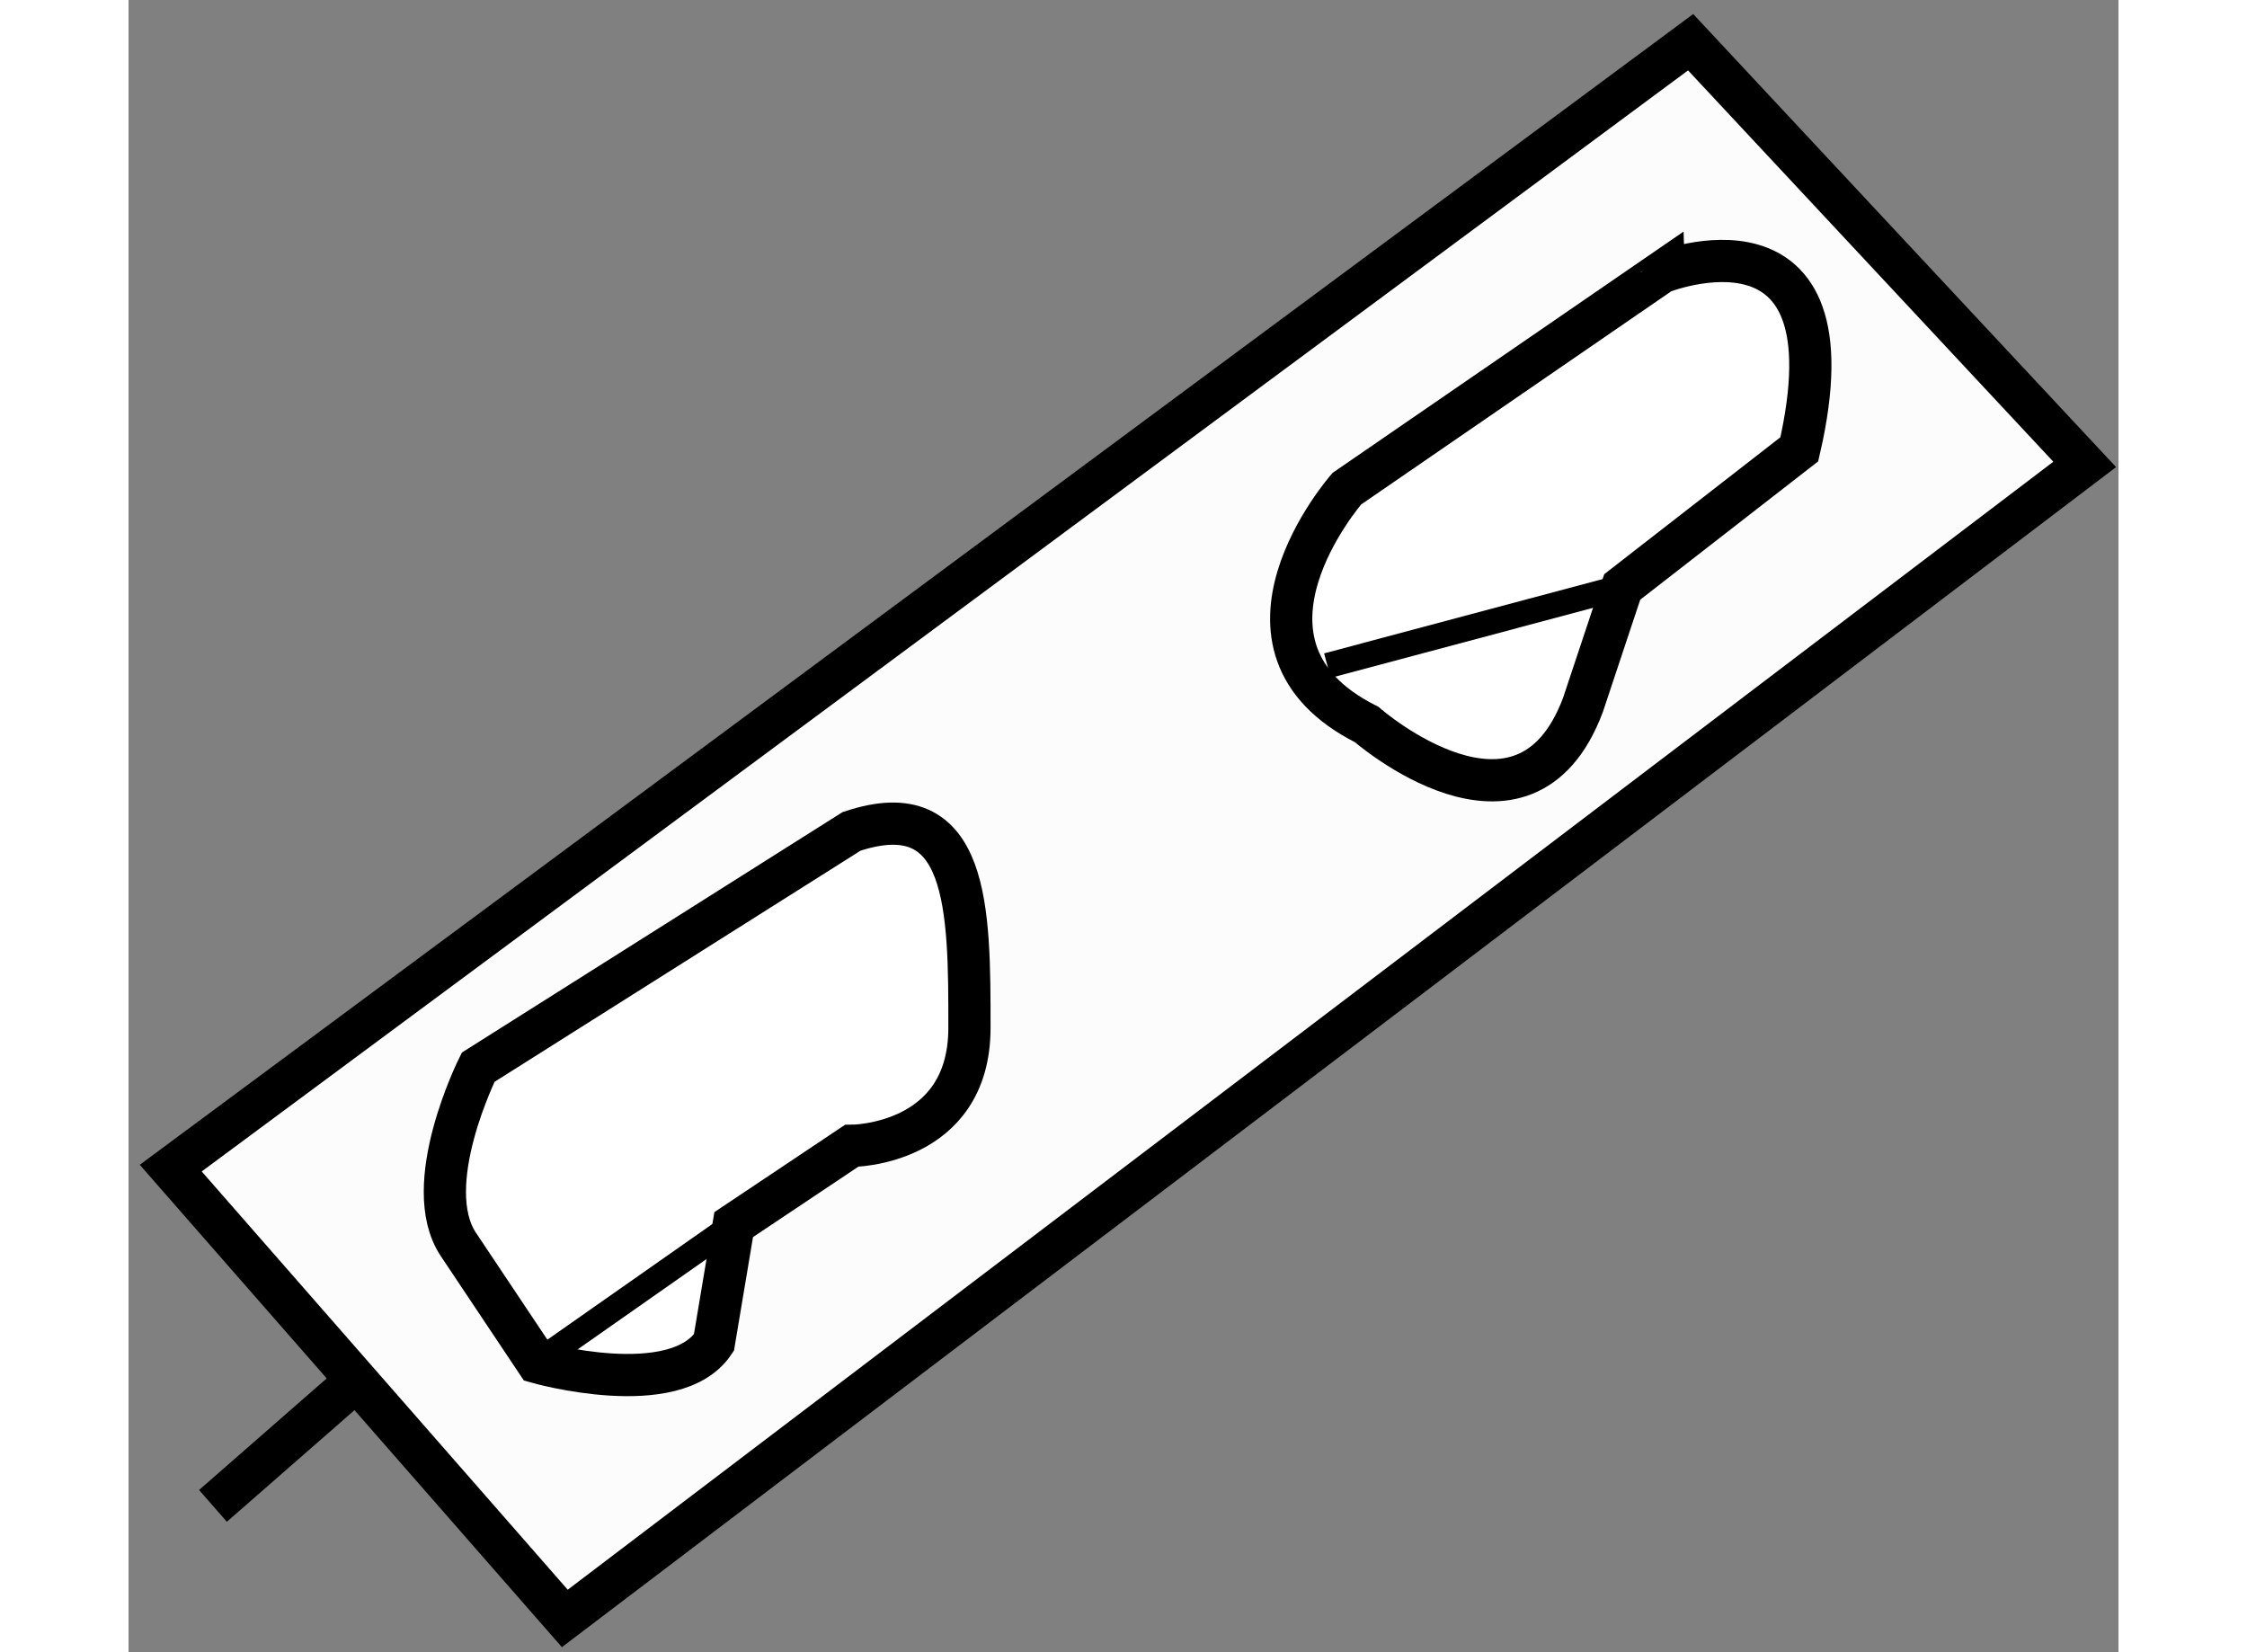
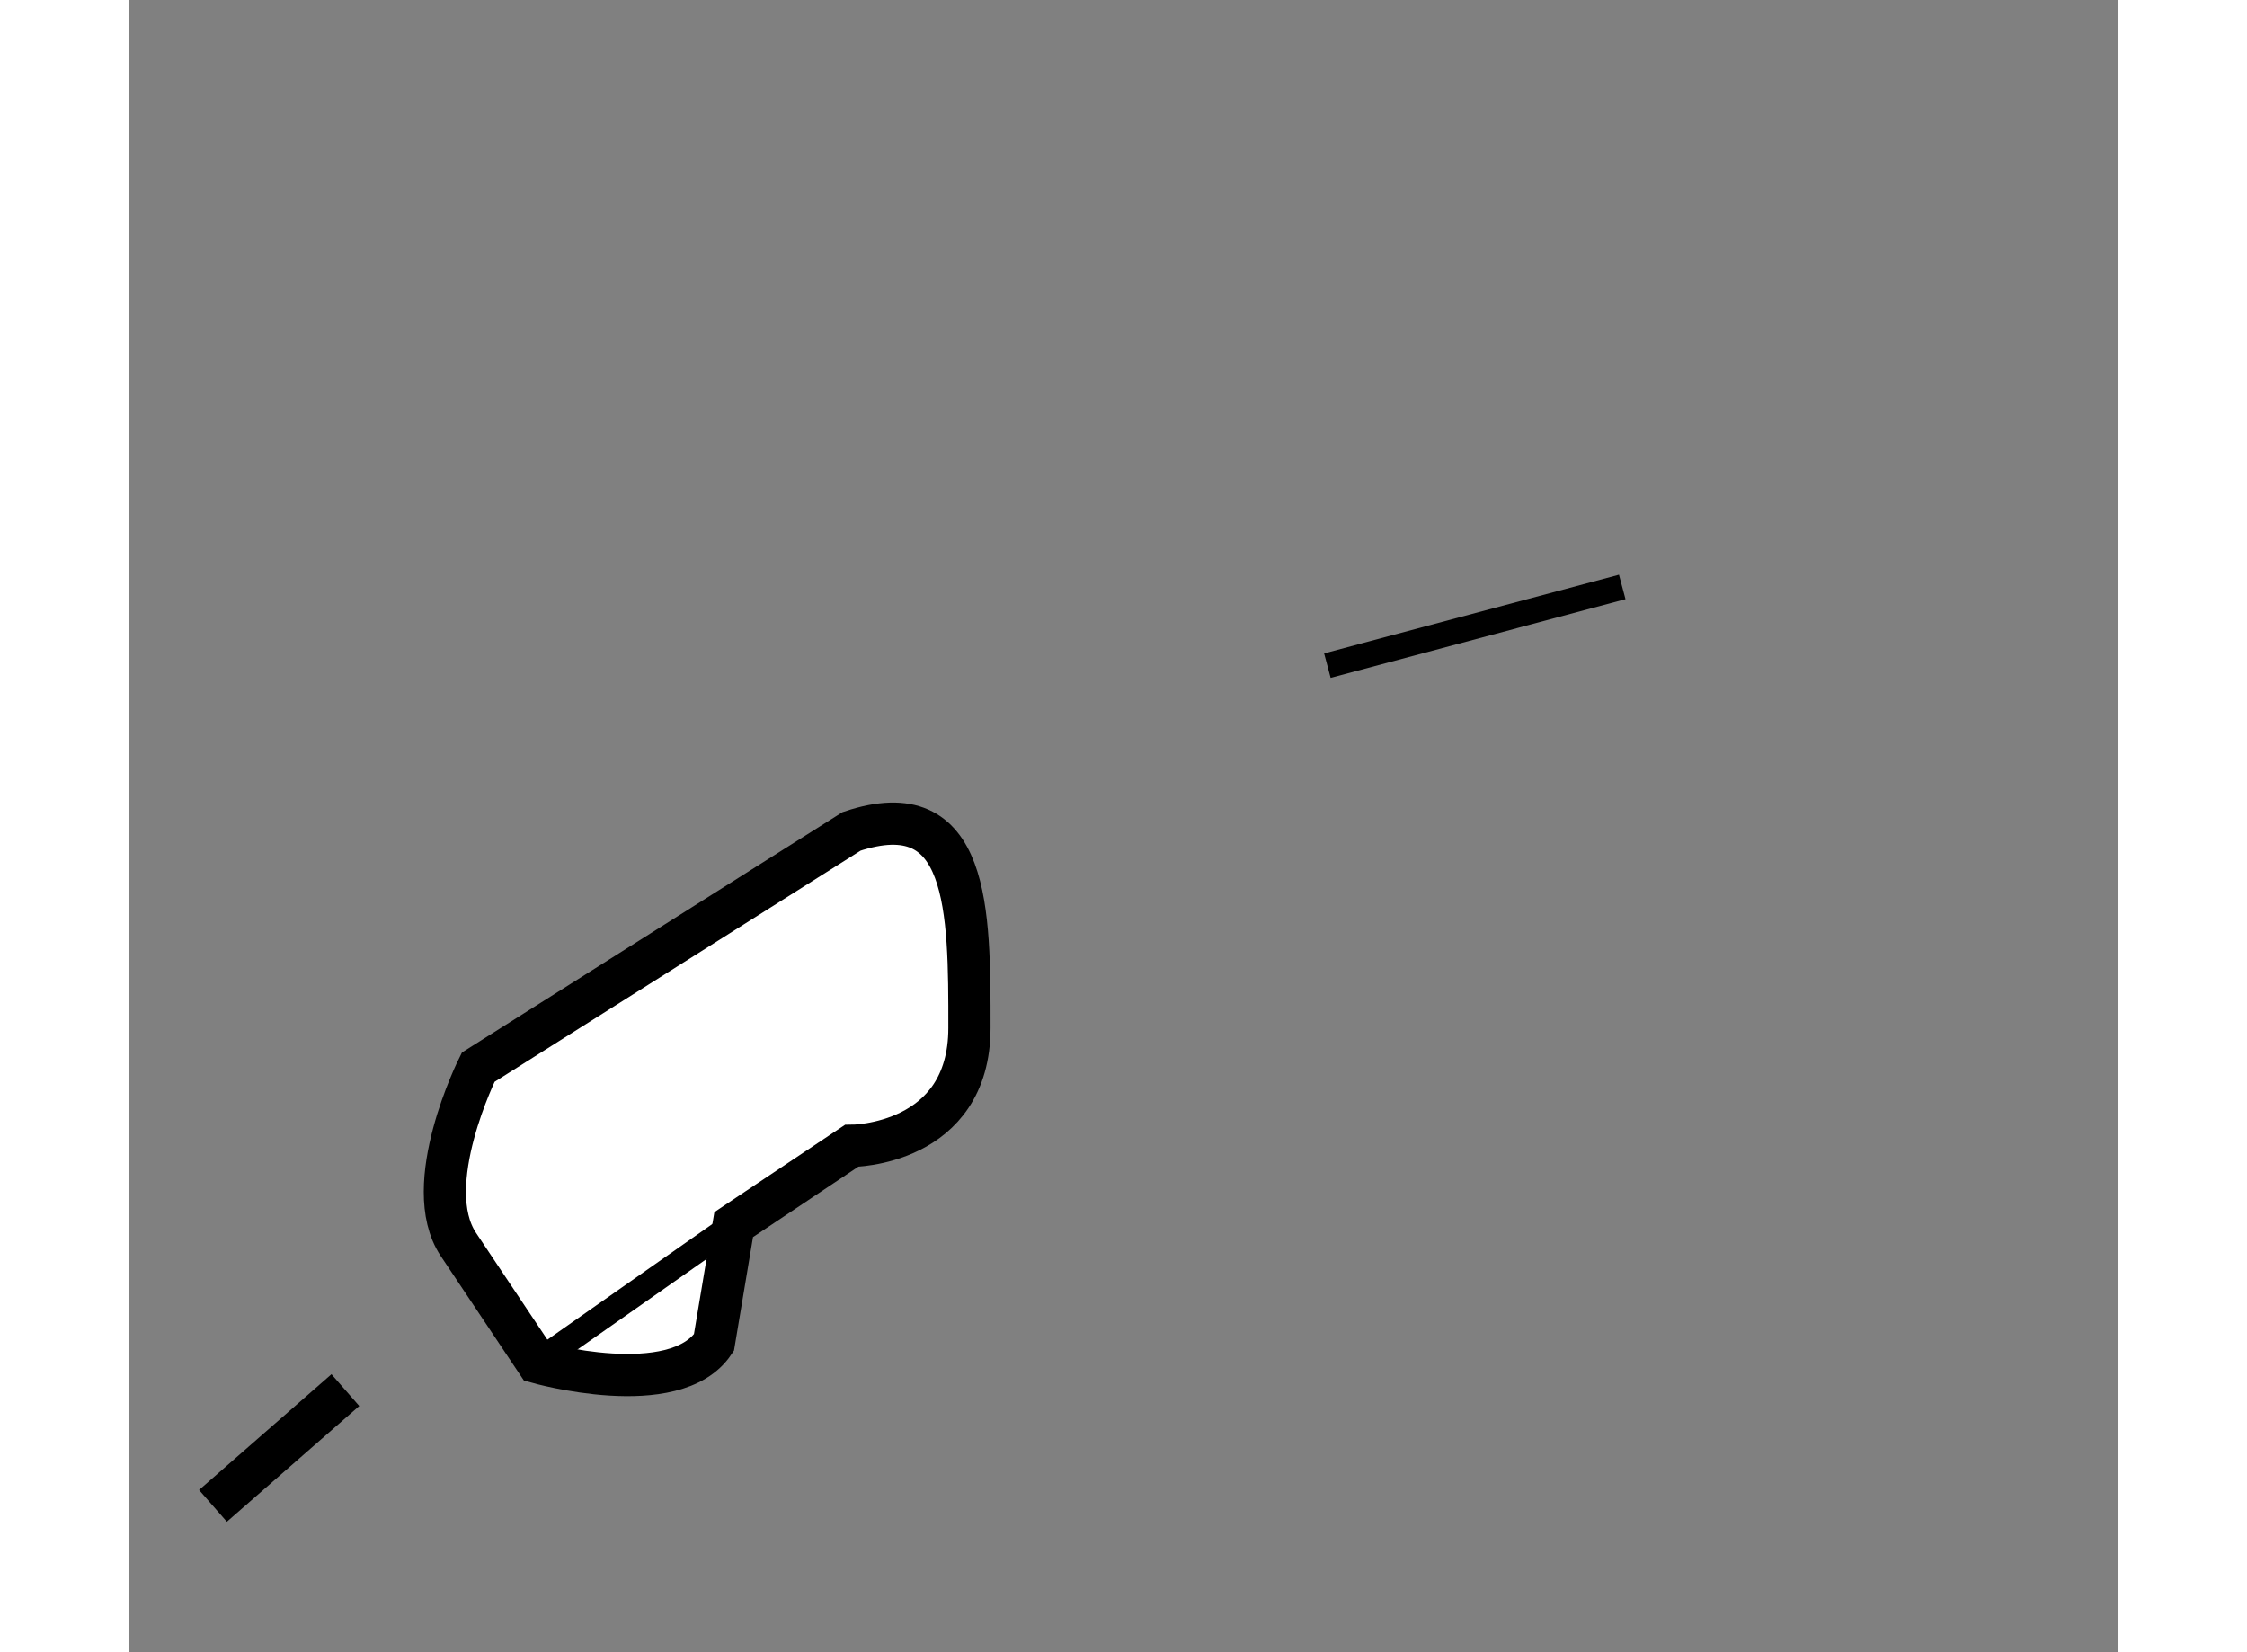
<svg xmlns="http://www.w3.org/2000/svg" version="1.1" x="0px" y="0px" width="244.8px" height="180px" viewBox="184 104.666 23.567 19.567" enable-background="new 0 0 244.8 180" xml:space="preserve">
  <rect x="184" y="104.666" width="23.567" height="19.567" fill="#808080" stroke="none" />
  <g>
-     <polygon fill="#FCFCFC" stroke="#000000" stroke-width="0.5" points="202.5,105.166 207.167,110.166 189.167,123.833 184.5,118.5        " />
    <line fill="#FCFCFC" stroke="#000000" stroke-width="0.5" x1="186.568" y1="121.129" x2="185" y2="122.5" />
  </g>
  <g>
-     <path fill="#FFFFFF" stroke="#000000" stroke-width="0.5" d="M203.787,109.987l-2.097,1.63l-0.465,1.397     c-0.698,1.863-2.562,0.232-2.562,0.232c-1.863-0.933-0.234-2.793-0.234-2.793l3.727-2.562     C202.156,107.893,204.486,106.959,203.787,109.987z" />
    <line fill="none" stroke="#000000" stroke-width="0.3" x1="198.198" y1="112.549" x2="201.69" y2="111.617" />
  </g>
  <g>
    <path fill="#FFFFFF" stroke="#000000" stroke-width="0.5" d="M192.563,114.512l-4.422,2.793c0,0-0.7,1.397-0.235,2.098     l0.933,1.397c0,0,1.629,0.463,2.094-0.234l0.234-1.397l1.396-0.933c0,0,1.396,0,1.396-1.397     C193.96,115.441,193.96,114.046,192.563,114.512z" />
    <line fill="none" stroke="#000000" stroke-width="0.3" x1="188.839" y1="120.8" x2="191.167" y2="119.168" />
  </g>
</svg>